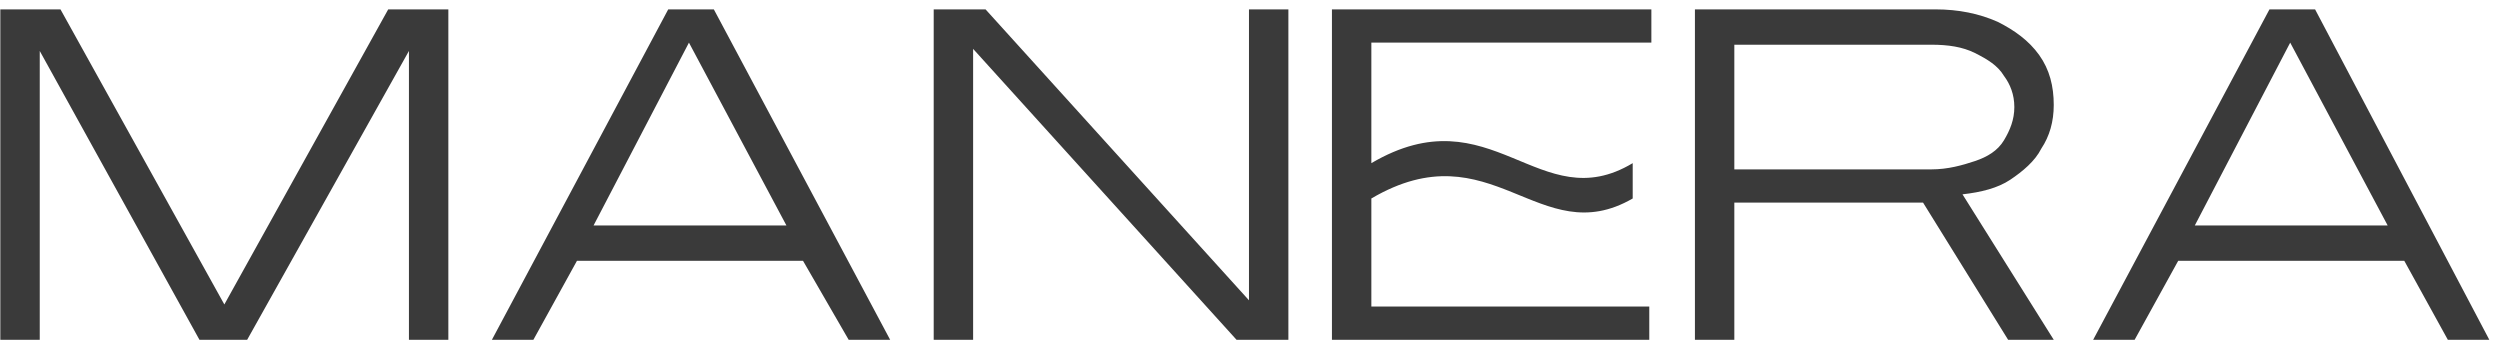
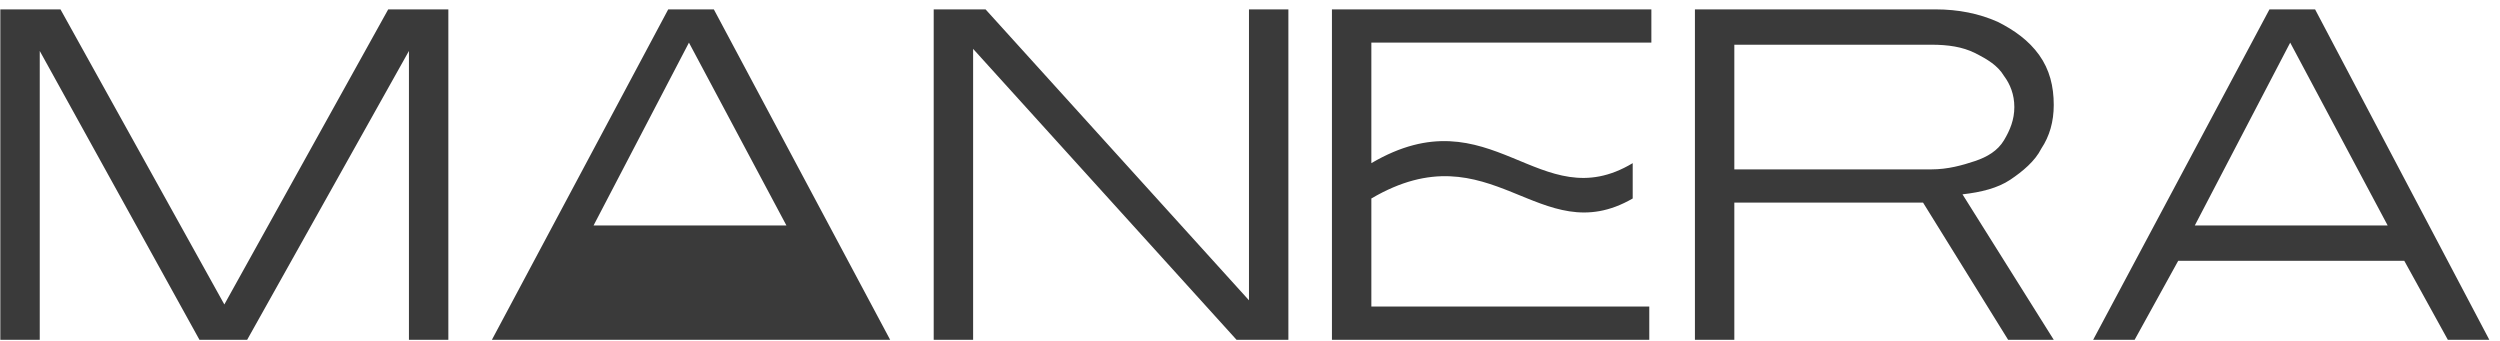
<svg xmlns="http://www.w3.org/2000/svg" fill="none" viewBox="0 0 227 31" height="31" width="227">
-   <path fill="#3A3A3A" d="M37.132 30.852H40.71V0.852H35.249L20.37 27.645L5.492 0.852H0.03V30.852H3.609V4.626L18.11 30.852H22.442L37.132 4.626V30.852ZM71.409 20.475H53.894L62.557 3.871L71.409 20.475ZM77.059 30.852H80.825L64.817 0.852H60.674L44.665 30.852H48.432L52.387 23.682H72.915L77.059 30.852ZM112.277 30.852H116.985V0.852H113.407V27.267L89.489 0.852H84.78V30.852H88.359V4.437L112.277 30.852ZM120.94 30.852H149.755V27.833H124.519V18.022C135.442 11.607 139.774 22.927 148.249 18.022V14.814C139.774 19.909 135.442 8.399 124.519 14.814V3.871H149.944V0.852H120.94V30.852ZM182.902 9.72C182.902 10.852 182.525 11.795 181.96 12.739C181.395 13.682 180.454 14.248 179.324 14.626C178.194 15.003 176.875 15.38 175.369 15.38H157.477V4.06H175.369C176.875 4.06 178.194 4.248 179.324 4.814C180.454 5.38 181.395 5.946 181.96 6.89C182.525 7.644 182.902 8.588 182.902 9.72ZM185.35 13.494C186.104 12.361 186.48 11.041 186.48 9.531C186.48 7.833 186.104 6.324 185.162 5.003C184.22 3.682 182.902 2.739 181.395 1.984C179.7 1.229 177.817 0.852 175.745 0.852H153.899V30.852H157.477V18.399H174.615L182.337 30.852H186.48L178.194 17.645C179.889 17.456 181.395 17.078 182.525 16.324C183.655 15.569 184.785 14.626 185.35 13.494ZM216.802 20.475H199.287L207.95 3.871L216.802 20.475ZM226.03 30.852L210.21 0.852H206.067L190.059 30.852H193.825L197.78 23.682H218.309L222.264 30.852H226.03Z" />
+   <path fill="#3A3A3A" d="M37.132 30.852H40.71V0.852H35.249L20.37 27.645L5.492 0.852H0.03V30.852H3.609V4.626L18.11 30.852H22.442L37.132 4.626V30.852ZM71.409 20.475H53.894L62.557 3.871L71.409 20.475ZM77.059 30.852H80.825L64.817 0.852H60.674L44.665 30.852H48.432H72.915L77.059 30.852ZM112.277 30.852H116.985V0.852H113.407V27.267L89.489 0.852H84.78V30.852H88.359V4.437L112.277 30.852ZM120.94 30.852H149.755V27.833H124.519V18.022C135.442 11.607 139.774 22.927 148.249 18.022V14.814C139.774 19.909 135.442 8.399 124.519 14.814V3.871H149.944V0.852H120.94V30.852ZM182.902 9.72C182.902 10.852 182.525 11.795 181.96 12.739C181.395 13.682 180.454 14.248 179.324 14.626C178.194 15.003 176.875 15.38 175.369 15.38H157.477V4.06H175.369C176.875 4.06 178.194 4.248 179.324 4.814C180.454 5.38 181.395 5.946 181.96 6.89C182.525 7.644 182.902 8.588 182.902 9.72ZM185.35 13.494C186.104 12.361 186.48 11.041 186.48 9.531C186.48 7.833 186.104 6.324 185.162 5.003C184.22 3.682 182.902 2.739 181.395 1.984C179.7 1.229 177.817 0.852 175.745 0.852H153.899V30.852H157.477V18.399H174.615L182.337 30.852H186.48L178.194 17.645C179.889 17.456 181.395 17.078 182.525 16.324C183.655 15.569 184.785 14.626 185.35 13.494ZM216.802 20.475H199.287L207.95 3.871L216.802 20.475ZM226.03 30.852L210.21 0.852H206.067L190.059 30.852H193.825L197.78 23.682H218.309L222.264 30.852H226.03Z" />
</svg>